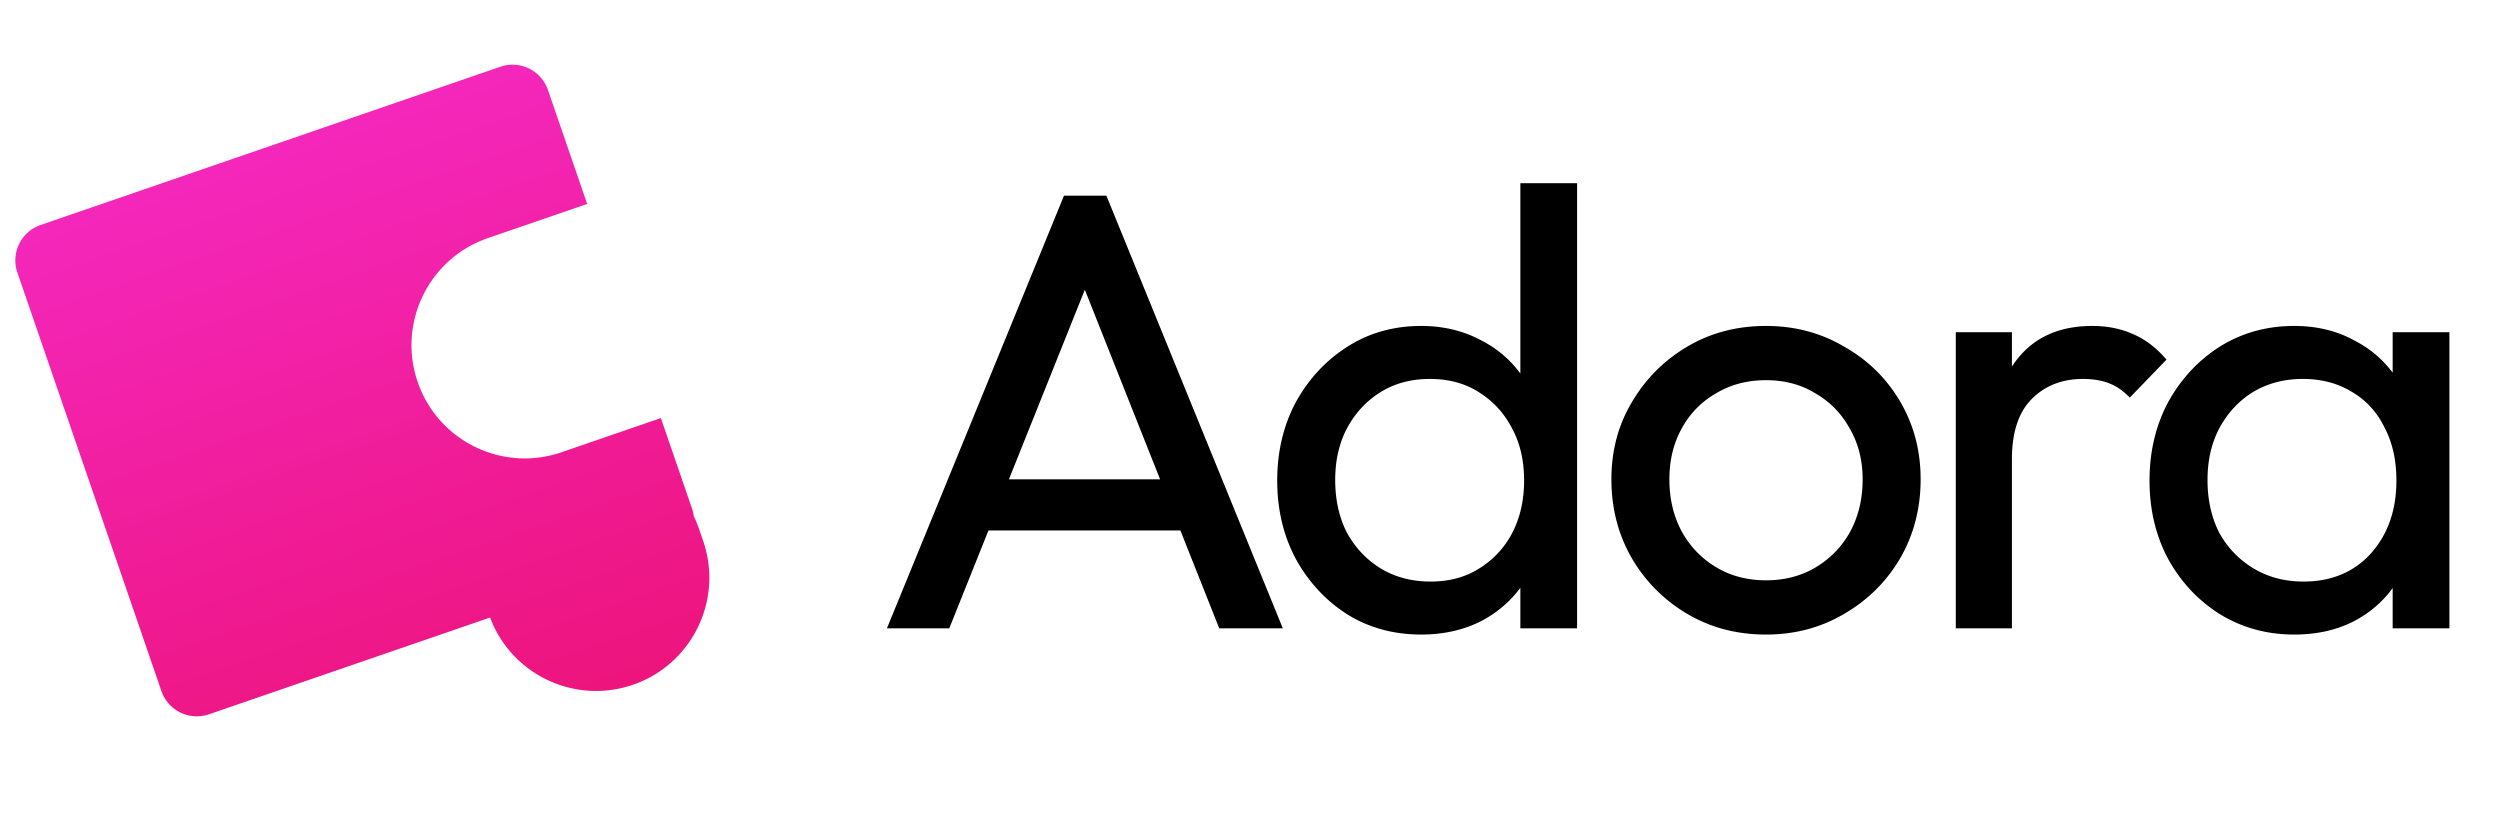
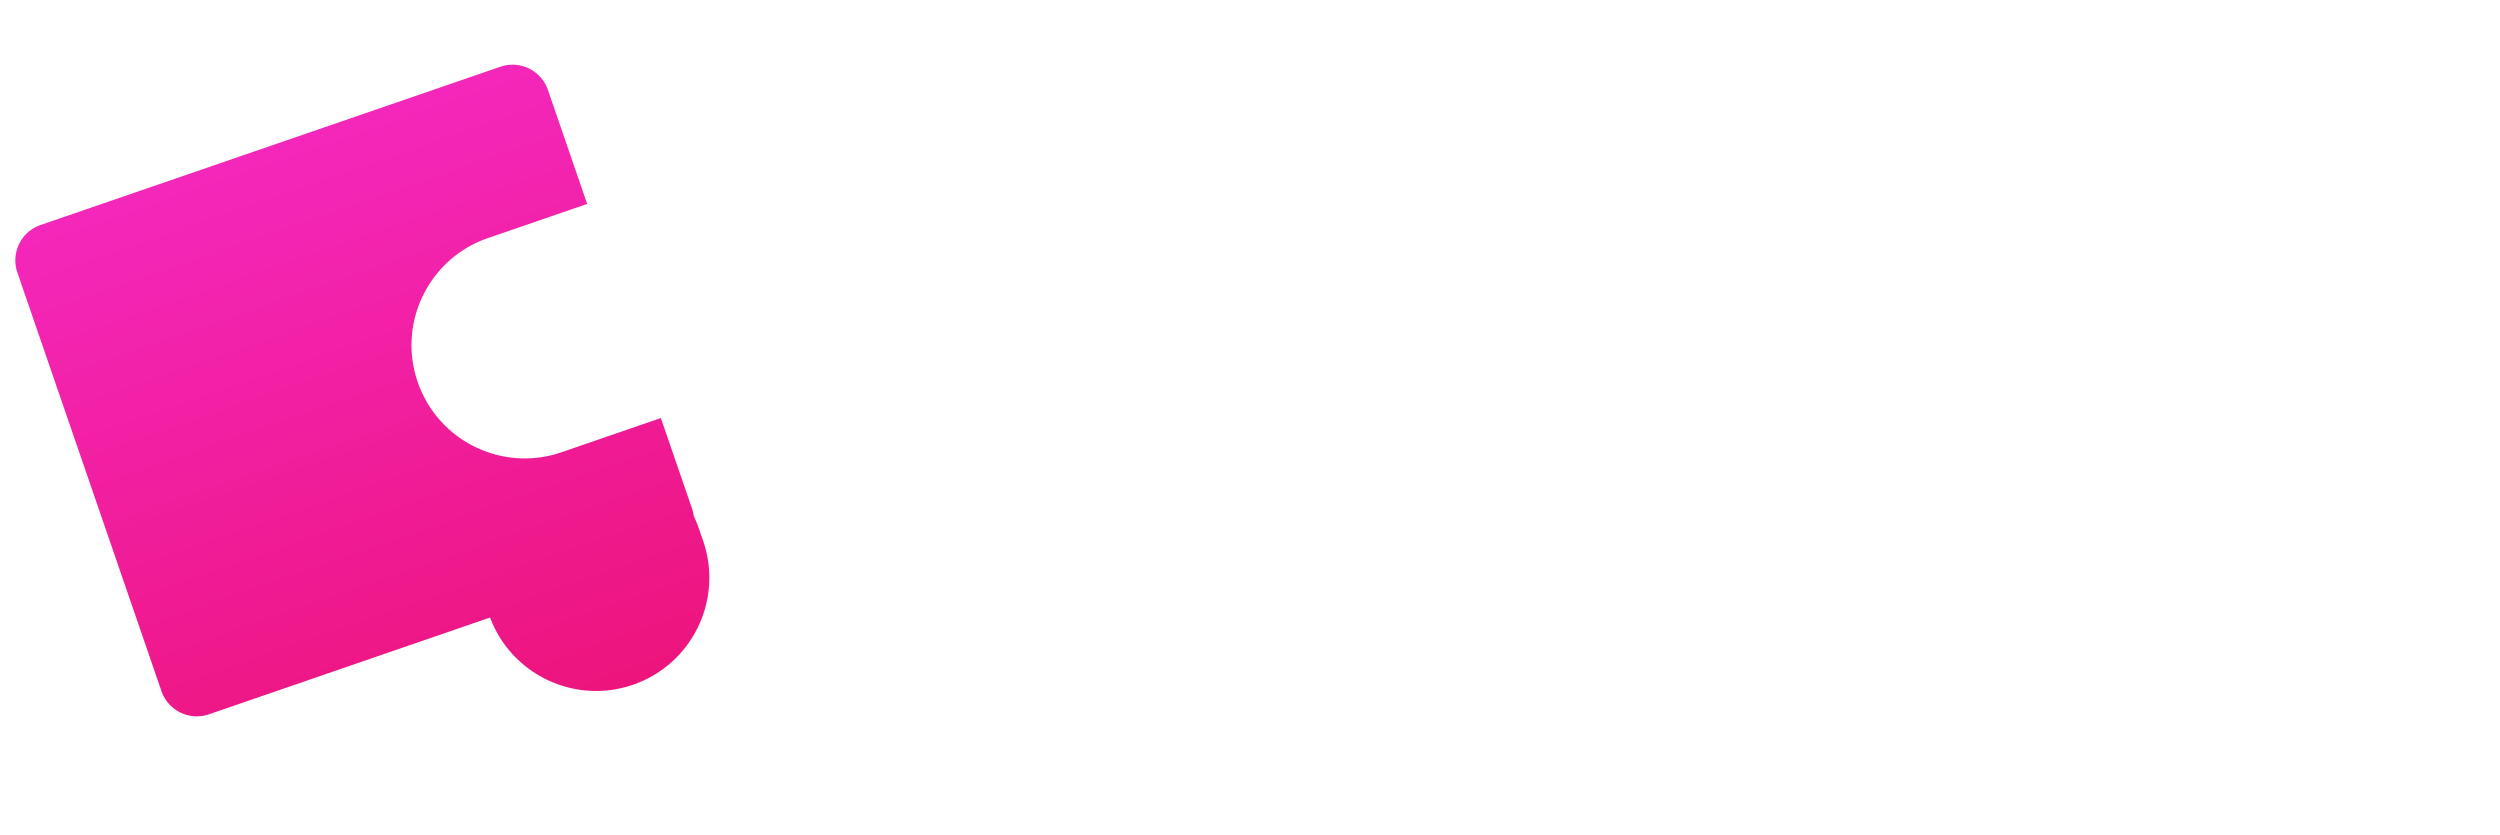
<svg xmlns="http://www.w3.org/2000/svg" width="401" height="134" fill="none">
  <path fill="url(#a)" fill-rule="evenodd" d="M2.788 43.717a6 6 0 0 1 3.72-7.626l73.754-25.386a6 6 0 0 1 7.626 3.72l6.294 18.285-15.921 5.48c-9.485 3.265-14.527 13.6-11.262 23.085 3.264 9.485 13.6 14.527 23.084 11.262l15.921-5.48 4.992 14.503c.14.406.234.816.284 1.226.315.651.595 1.328.837 2.03l.667 1.937c3.264 9.485-1.778 19.82-11.262 23.085-9.325 3.209-19.47-1.61-22.913-10.785l-45.087 15.519a6 6 0 0 1-7.626-3.72L2.788 43.717z" clip-rule="evenodd" />
-   <path fill="#000" d="m142.264 100.782 28.4-69.4h6.8l28.3 69.4h-10.2l-23.3-58.7h3.5l-23.5 58.7h-10zm13.5-15.7v-8.2h36.5v8.2h-36.5zm72.202 16.7c-4.4 0-8.333-1.067-11.8-3.2-3.467-2.2-6.233-5.167-8.3-8.9-2-3.734-3-7.934-3-12.6 0-4.667 1-8.867 3-12.6 2.067-3.734 4.833-6.7 8.3-8.9 3.467-2.2 7.4-3.3 11.8-3.3 3.533 0 6.733.766 9.6 2.3 2.867 1.466 5.167 3.533 6.9 6.2 1.8 2.6 2.8 5.633 3 9.1v14.3c-.2 3.4-1.167 6.433-2.9 9.1-1.733 2.666-4.033 4.766-6.9 6.3-2.867 1.466-6.1 2.2-9.7 2.2zm1.5-8.5c3 0 5.6-.7 7.8-2.1 2.267-1.4 4.033-3.3 5.3-5.7 1.267-2.467 1.9-5.267 1.9-8.4 0-3.267-.667-6.1-2-8.5-1.267-2.4-3.033-4.3-5.3-5.7-2.2-1.4-4.8-2.1-7.8-2.1s-5.633.7-7.9 2.1c-2.267 1.4-4.067 3.333-5.4 5.8-1.267 2.4-1.9 5.166-1.9 8.3 0 3.2.633 6.033 1.9 8.5 1.333 2.4 3.133 4.3 5.4 5.7 2.333 1.4 5 2.1 8 2.1zm23.5 7.5h-9.1v-12.8l1.7-11.6-1.7-11.5v-35.5h9.1v71.4zm30.303 1c-4.667 0-8.867-1.1-12.6-3.3a24.764 24.764 0 0 1-8.9-8.9c-2.2-3.8-3.3-8.034-3.3-12.7 0-4.6 1.1-8.734 3.3-12.4 2.2-3.734 5.167-6.7 8.9-8.9 3.733-2.2 7.933-3.3 12.6-3.3 4.6 0 8.767 1.1 12.5 3.3 3.8 2.133 6.8 5.066 9 8.8 2.2 3.733 3.3 7.9 3.3 12.5 0 4.666-1.1 8.9-3.3 12.7-2.2 3.733-5.2 6.7-9 8.9-3.733 2.2-7.9 3.3-12.5 3.3zm0-8.7c3 0 5.667-.7 8-2.1 2.333-1.4 4.167-3.3 5.5-5.7 1.333-2.467 2-5.267 2-8.4 0-3.067-.7-5.8-2.1-8.2-1.333-2.4-3.167-4.267-5.5-5.6-2.267-1.4-4.9-2.1-7.9-2.1s-5.667.7-8 2.1c-2.333 1.333-4.167 3.2-5.5 5.6-1.333 2.4-2 5.133-2 8.2 0 3.133.667 5.933 2 8.4 1.333 2.4 3.167 4.3 5.5 5.7 2.333 1.4 5 2.1 8 2.1zm30.441 7.7v-47.5h9v47.5h-9zm9-27.1-3.4-1.5c0-6.067 1.4-10.9 4.2-14.5 2.8-3.6 6.833-5.4 12.1-5.4 2.4 0 4.566.433 6.5 1.3 1.933.8 3.733 2.166 5.4 4.1l-5.9 6.1c-1-1.067-2.1-1.834-3.3-2.3-1.2-.467-2.6-.7-4.2-.7-3.334 0-6.067 1.066-8.2 3.2-2.134 2.133-3.2 5.366-3.2 9.7zm45.274 28.1c-4.333 0-8.267-1.067-11.8-3.2-3.533-2.2-6.333-5.167-8.4-8.9-2-3.734-3-7.934-3-12.6 0-4.667 1-8.867 3-12.6 2.067-3.734 4.833-6.7 8.3-8.9 3.533-2.2 7.5-3.3 11.9-3.3 3.6 0 6.8.766 9.6 2.3 2.867 1.466 5.167 3.533 6.9 6.2 1.733 2.6 2.7 5.633 2.9 9.1v14.3c-.2 3.4-1.167 6.433-2.9 9.1-1.667 2.666-3.933 4.766-6.8 6.3-2.8 1.466-6.033 2.2-9.7 2.2zm1.5-8.5c4.467 0 8.067-1.5 10.8-4.5 2.733-3.067 4.1-6.967 4.1-11.7 0-3.267-.633-6.1-1.9-8.5-1.2-2.467-2.933-4.367-5.2-5.7-2.267-1.4-4.9-2.1-7.9-2.1s-5.667.7-8 2.1c-2.267 1.4-4.067 3.333-5.4 5.8-1.267 2.4-1.9 5.166-1.9 8.3 0 3.2.633 6.033 1.9 8.5 1.333 2.4 3.167 4.3 5.5 5.7 2.333 1.4 5 2.1 8 2.1zm14.3 7.5v-12.8l1.7-11.6-1.7-11.5v-11.6h9.1v47.5h-9.1z" />
  <defs>
    <linearGradient id="a" x1="43.386" x2="76.145" y1="23.398" y2="118.572" gradientUnits="userSpaceOnUse">
      <stop stop-color="#F427BB" />
      <stop offset="1" stop-color="#ED147C" />
    </linearGradient>
  </defs>
</svg>